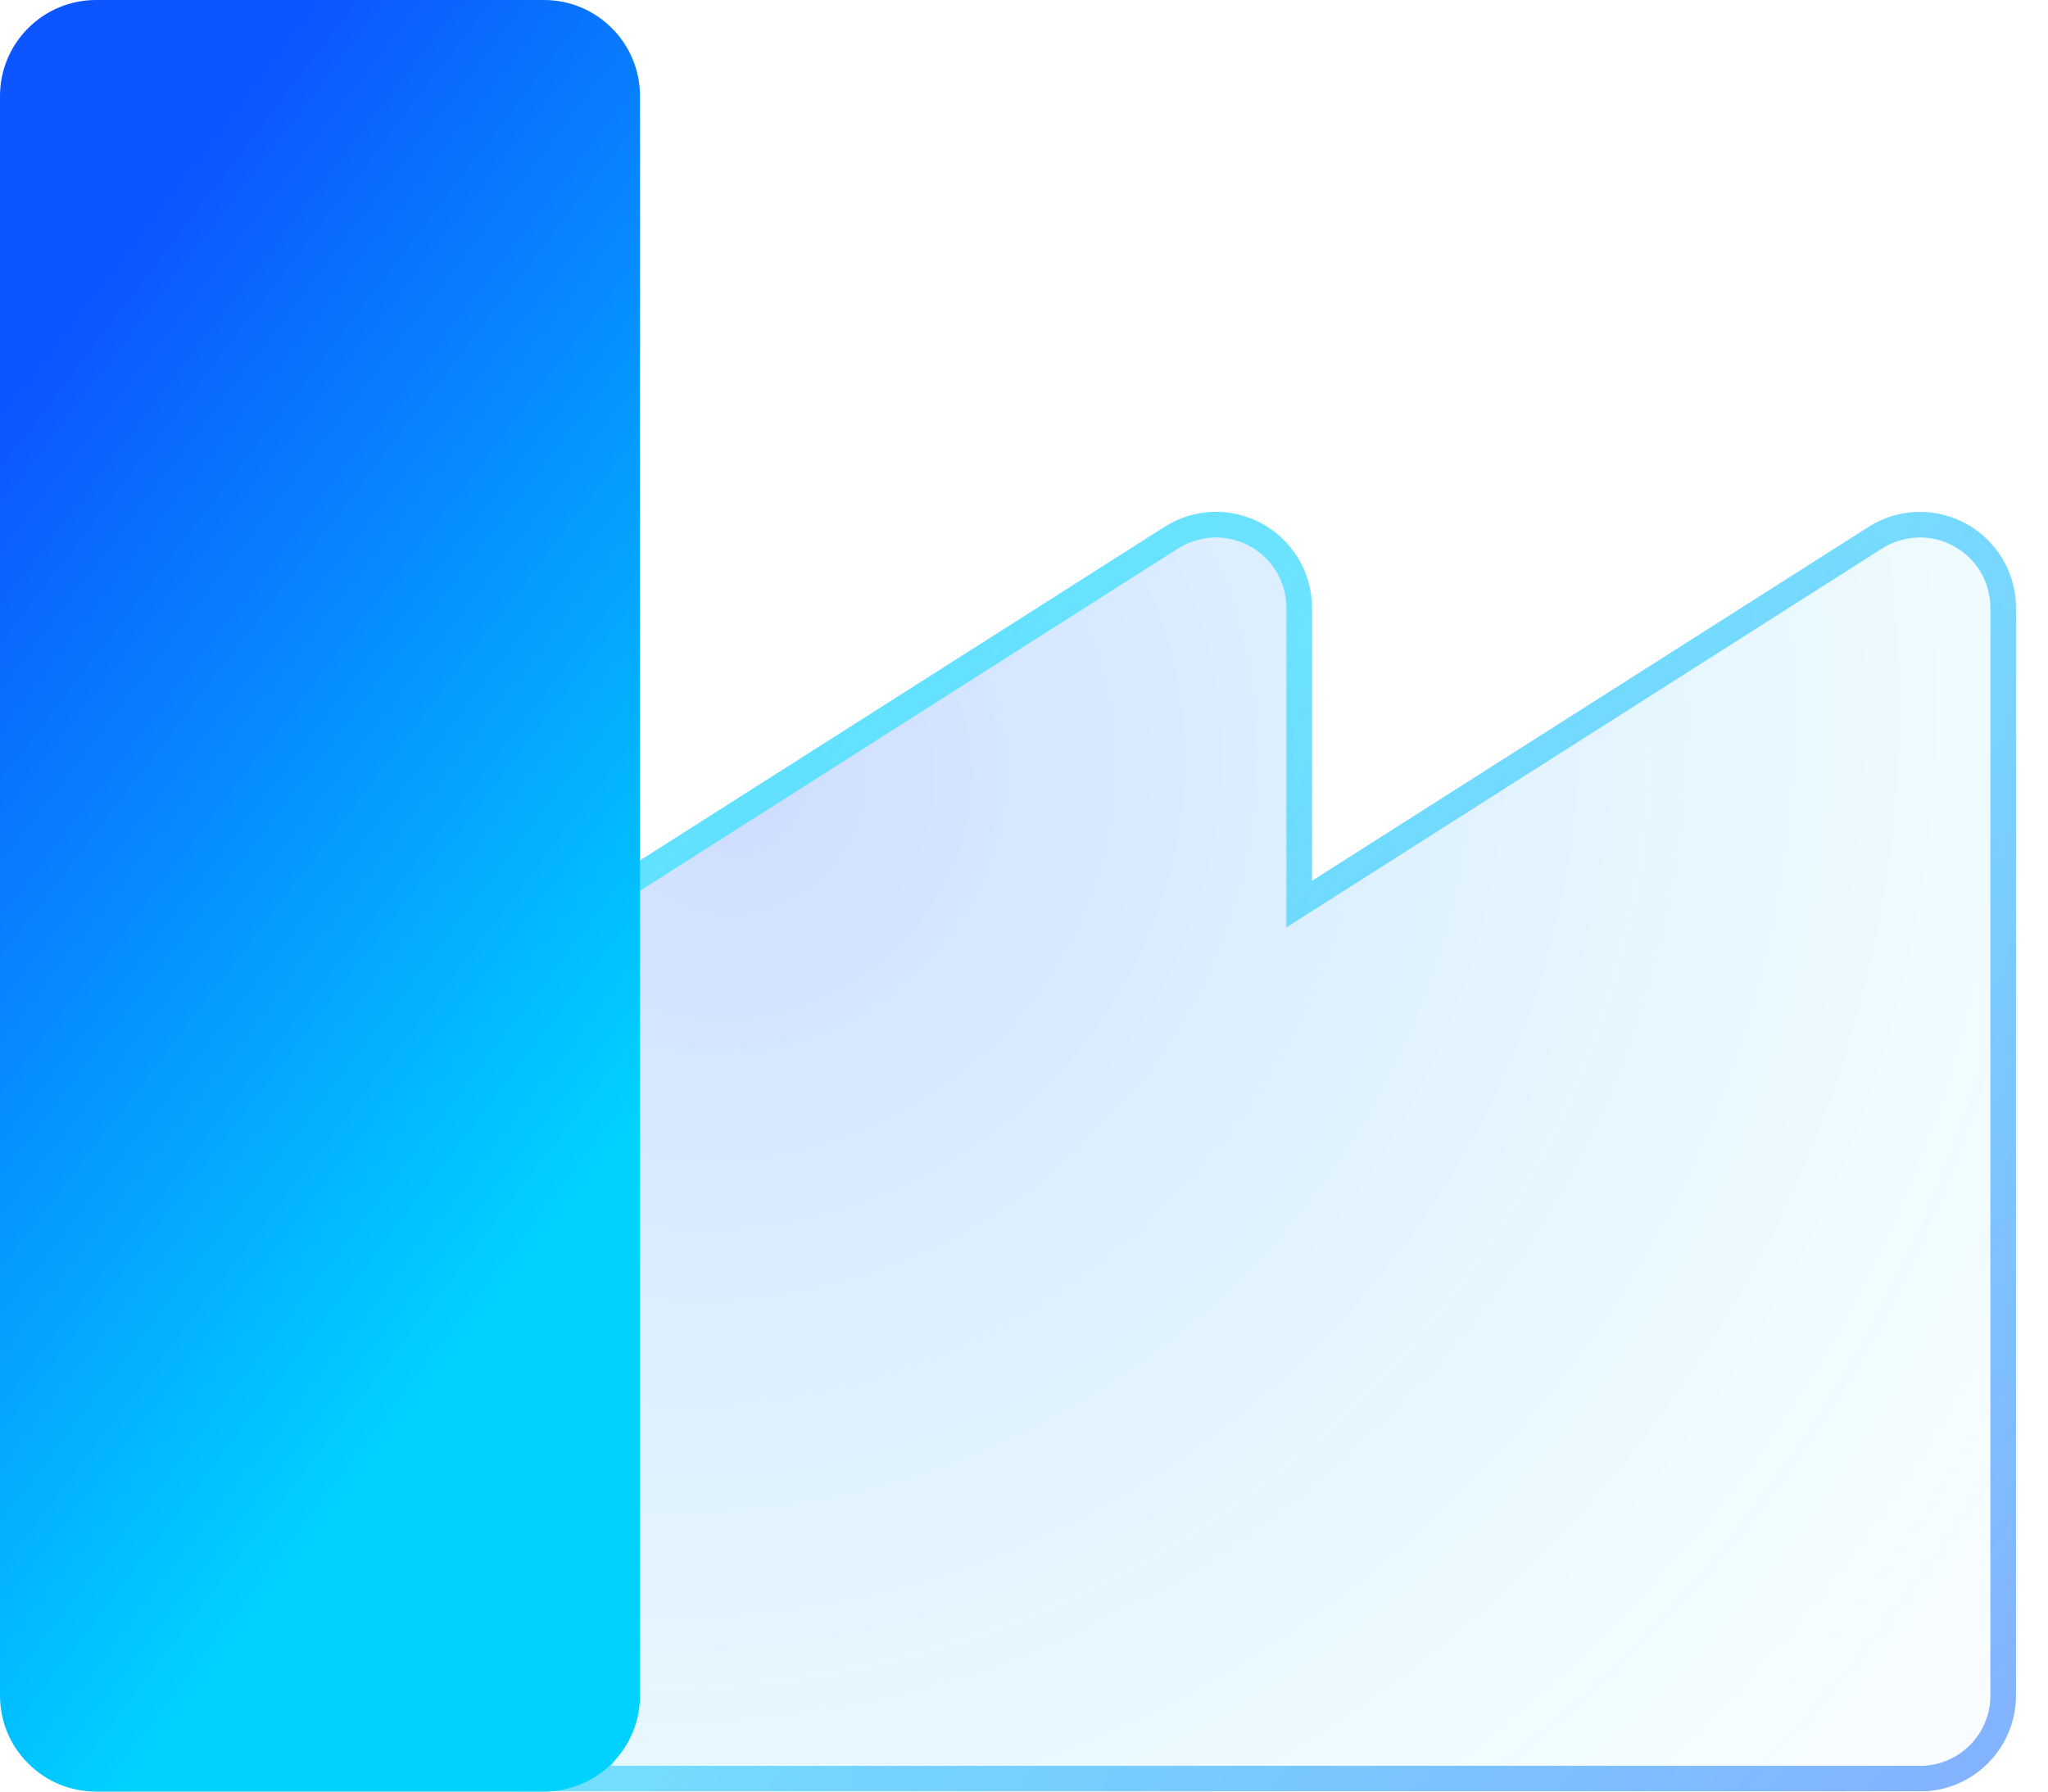
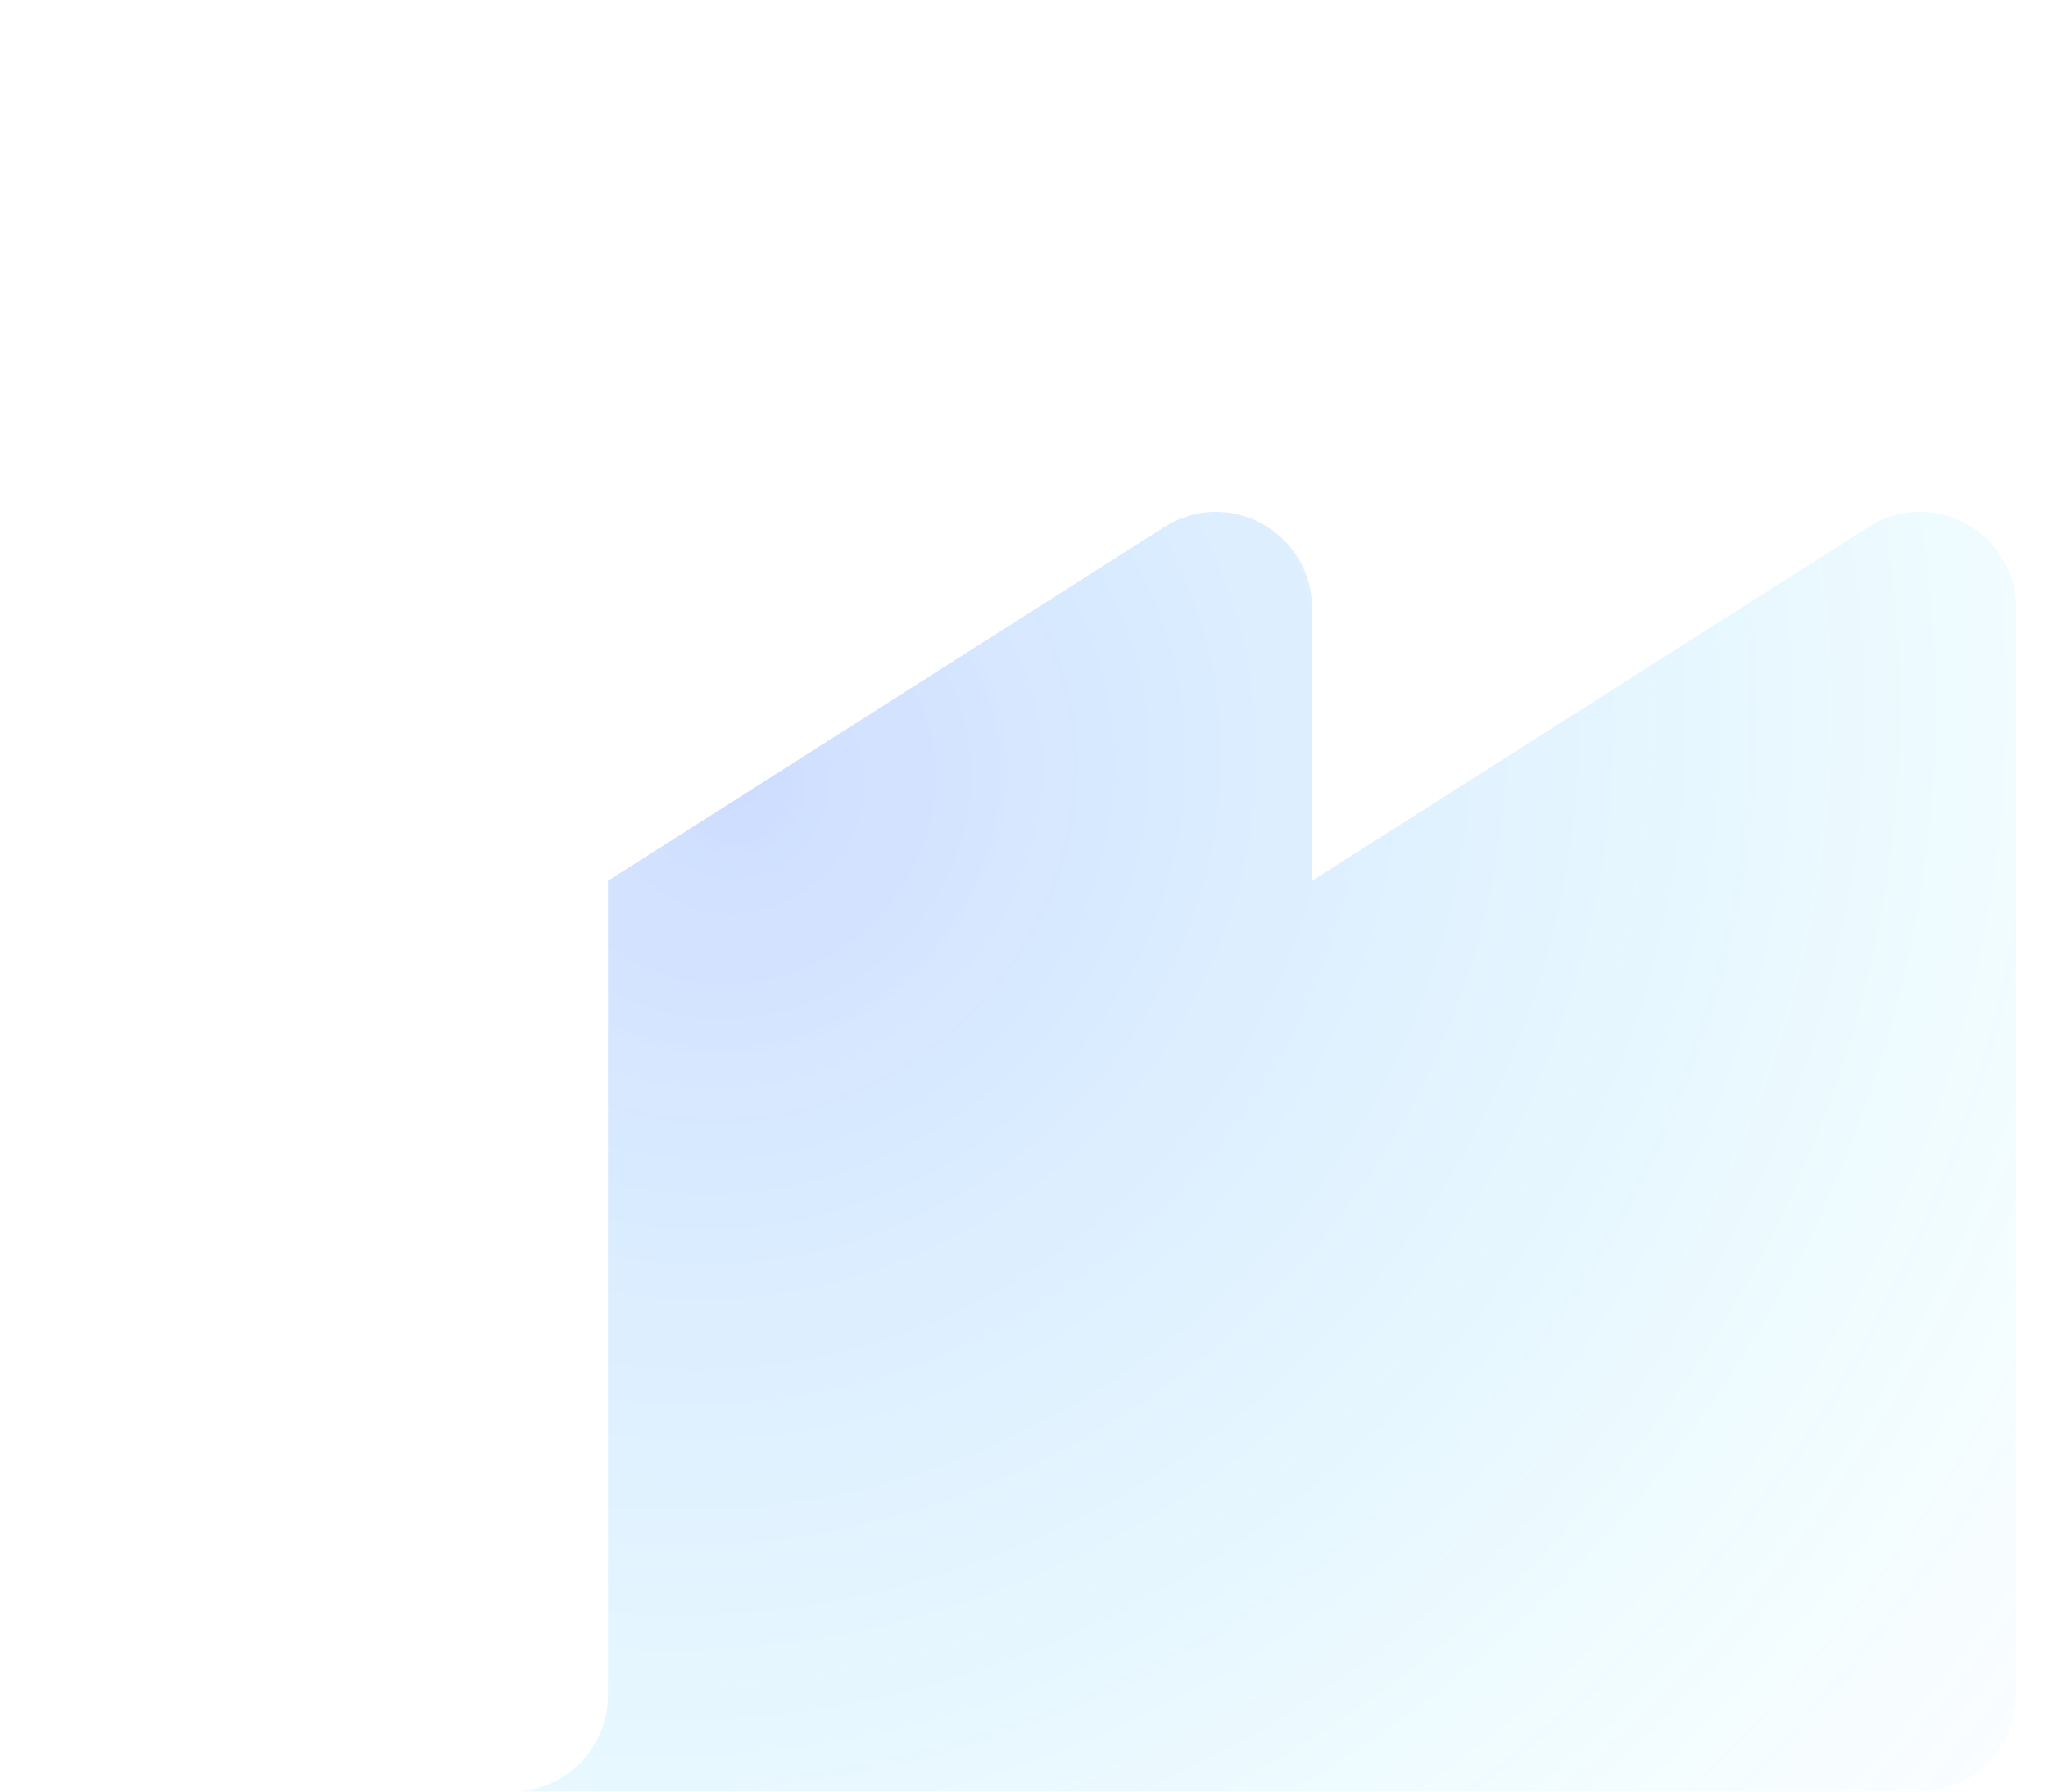
<svg xmlns="http://www.w3.org/2000/svg" width="16" height="14" viewBox="0 0 16 14" fill="none">
  <g filter="url(#filter0_b_825_2007)">
    <path d="M15.75 4.749V13.249C15.75 13.448 15.671 13.639 15.53 13.779C15.39 13.92 15.199 13.999 15 13.999H4C4.199 13.999 4.39 13.92 4.53 13.779C4.671 13.639 4.75 13.448 4.75 13.249V6.883L9.097 4.118C9.21 4.045 9.341 4.005 9.475 4C9.609 3.996 9.742 4.028 9.86 4.092C9.978 4.157 10.076 4.252 10.145 4.367C10.213 4.483 10.25 4.614 10.25 4.749V6.883L14.597 4.118C14.71 4.045 14.841 4.005 14.975 4C15.109 3.996 15.242 4.028 15.36 4.092C15.478 4.157 15.576 4.252 15.645 4.367C15.713 4.483 15.75 4.614 15.75 4.749Z" fill="url(#paint0_radial_825_2007)" fill-opacity="0.2" />
  </g>
  <g filter="url(#filter1_b_825_2007)">
-     <path fill-rule="evenodd" clip-rule="evenodd" d="M15 13.999C15.199 13.999 15.39 13.92 15.53 13.779C15.671 13.639 15.75 13.448 15.75 13.249V4.749C15.75 4.614 15.713 4.483 15.645 4.367C15.576 4.252 15.478 4.157 15.36 4.092C15.242 4.028 15.109 3.996 14.975 4C14.841 4.005 14.71 4.045 14.597 4.118L10.25 6.883V4.749C10.25 4.614 10.213 4.483 10.145 4.367C10.076 4.252 9.978 4.157 9.86 4.092C9.742 4.028 9.609 3.996 9.475 4C9.341 4.005 9.21 4.045 9.097 4.118L4.75 6.883V13.249C4.75 13.448 4.671 13.639 4.53 13.779C4.524 13.786 4.517 13.792 4.51 13.799C4.371 13.927 4.189 13.999 4 13.999H15ZM4.775 13.799H15C15.146 13.799 15.286 13.741 15.389 13.638C15.492 13.535 15.55 13.395 15.55 13.249V4.749C15.55 4.651 15.523 4.554 15.473 4.469C15.423 4.385 15.351 4.315 15.264 4.268C15.178 4.22 15.08 4.197 14.982 4.2C14.883 4.204 14.787 4.233 14.704 4.286L10.05 7.247V4.749C10.05 4.651 10.023 4.554 9.973 4.469C9.923 4.385 9.851 4.315 9.764 4.268C9.678 4.22 9.58 4.197 9.482 4.2C9.383 4.204 9.287 4.233 9.204 4.286L4.95 6.993V13.249C4.95 13.447 4.888 13.639 4.775 13.799Z" fill="url(#paint1_radial_825_2007)" />
-     <path fill-rule="evenodd" clip-rule="evenodd" d="M15 13.999C15.199 13.999 15.39 13.92 15.53 13.779C15.671 13.639 15.75 13.448 15.75 13.249V4.749C15.75 4.614 15.713 4.483 15.645 4.367C15.576 4.252 15.478 4.157 15.36 4.092C15.242 4.028 15.109 3.996 14.975 4C14.841 4.005 14.71 4.045 14.597 4.118L10.25 6.883V4.749C10.25 4.614 10.213 4.483 10.145 4.367C10.076 4.252 9.978 4.157 9.86 4.092C9.742 4.028 9.609 3.996 9.475 4C9.341 4.005 9.21 4.045 9.097 4.118L4.75 6.883V13.249C4.75 13.448 4.671 13.639 4.53 13.779C4.524 13.786 4.517 13.792 4.51 13.799C4.371 13.927 4.189 13.999 4 13.999H15ZM4.775 13.799H15C15.146 13.799 15.286 13.741 15.389 13.638C15.492 13.535 15.55 13.395 15.55 13.249V4.749C15.55 4.651 15.523 4.554 15.473 4.469C15.423 4.385 15.351 4.315 15.264 4.268C15.178 4.22 15.08 4.197 14.982 4.2C14.883 4.204 14.787 4.233 14.704 4.286L10.05 7.247V4.749C10.05 4.651 10.023 4.554 9.973 4.469C9.923 4.385 9.851 4.315 9.764 4.268C9.678 4.22 9.58 4.197 9.482 4.2C9.383 4.204 9.287 4.233 9.204 4.286L4.95 6.993V13.249C4.95 13.447 4.888 13.639 4.775 13.799Z" fill="url(#paint2_radial_825_2007)" />
-   </g>
-   <path d="M4.25 14H0.75C0.551 14 0.36 13.921 0.22 13.78C0.079 13.64 0 13.449 0 13.25L0 0.75C0 0.551 0.079 0.36 0.22 0.22C0.36 0.079 0.551 0 0.75 0H4.25C4.449 0 4.64 0.079 4.78 0.22C4.921 0.36 5 0.551 5 0.75V13.25C5 13.449 4.921 13.64 4.78 13.78C4.64 13.921 4.449 14 4.25 14Z" fill="url(#paint3_linear_825_2007)" />
+     </g>
  <defs>
    <filter id="filter0_b_825_2007" x="-76" y="-76" width="171.75" height="169.999" color-interpolation-filters="sRGB">
      <feFlood flood-opacity="0" result="BackgroundImageFix" />
      <feGaussianBlur in="BackgroundImageFix" stdDeviation="40" />
      <feComposite in2="SourceAlpha" operator="in" result="effect1_backgroundBlur_825_2007" />
      <feBlend mode="normal" in="SourceGraphic" in2="effect1_backgroundBlur_825_2007" result="shape" />
    </filter>
    <filter id="filter1_b_825_2007" x="-76" y="-76" width="171.75" height="169.999" color-interpolation-filters="sRGB">
      <feFlood flood-opacity="0" result="BackgroundImageFix" />
      <feGaussianBlur in="BackgroundImageFix" stdDeviation="40" />
      <feComposite in2="SourceAlpha" operator="in" result="effect1_backgroundBlur_825_2007" />
      <feBlend mode="normal" in="SourceGraphic" in2="effect1_backgroundBlur_825_2007" result="shape" />
    </filter>
    <radialGradient id="paint0_radial_825_2007" cx="0" cy="0" r="1" gradientUnits="userSpaceOnUse" gradientTransform="translate(5.8 6.104) rotate(40.184) scale(13.866 14.812)">
      <stop stop-color="#0C55FF" />
      <stop offset="0.771" stop-color="#00D2FF" stop-opacity="0.22" />
      <stop offset="1" stop-color="#0C55FF" stop-opacity="0" />
    </radialGradient>
    <radialGradient id="paint1_radial_825_2007" cx="0" cy="0" r="1" gradientUnits="userSpaceOnUse" gradientTransform="translate(2.384 2.764) rotate(37.655) scale(11.929 22.845)">
      <stop stop-color="#98F9FF" />
      <stop offset="1" stop-color="white" stop-opacity="0" />
    </radialGradient>
    <radialGradient id="paint2_radial_825_2007" cx="0" cy="0" r="1" gradientUnits="userSpaceOnUse" gradientTransform="translate(16.723 15.257) rotate(-137.684) scale(11.985 21.82)">
      <stop stop-color="#0C55FF" stop-opacity="0.49" />
      <stop offset="1" stop-color="#00D2FF" stop-opacity="0.51" />
    </radialGradient>
    <linearGradient id="paint3_linear_825_2007" x1="2.712" y1="11.792" x2="-3.176" y2="7.297" gradientUnits="userSpaceOnUse">
      <stop stop-color="#00D2FF" />
      <stop offset="1" stop-color="#0C55FF" />
    </linearGradient>
  </defs>
</svg>